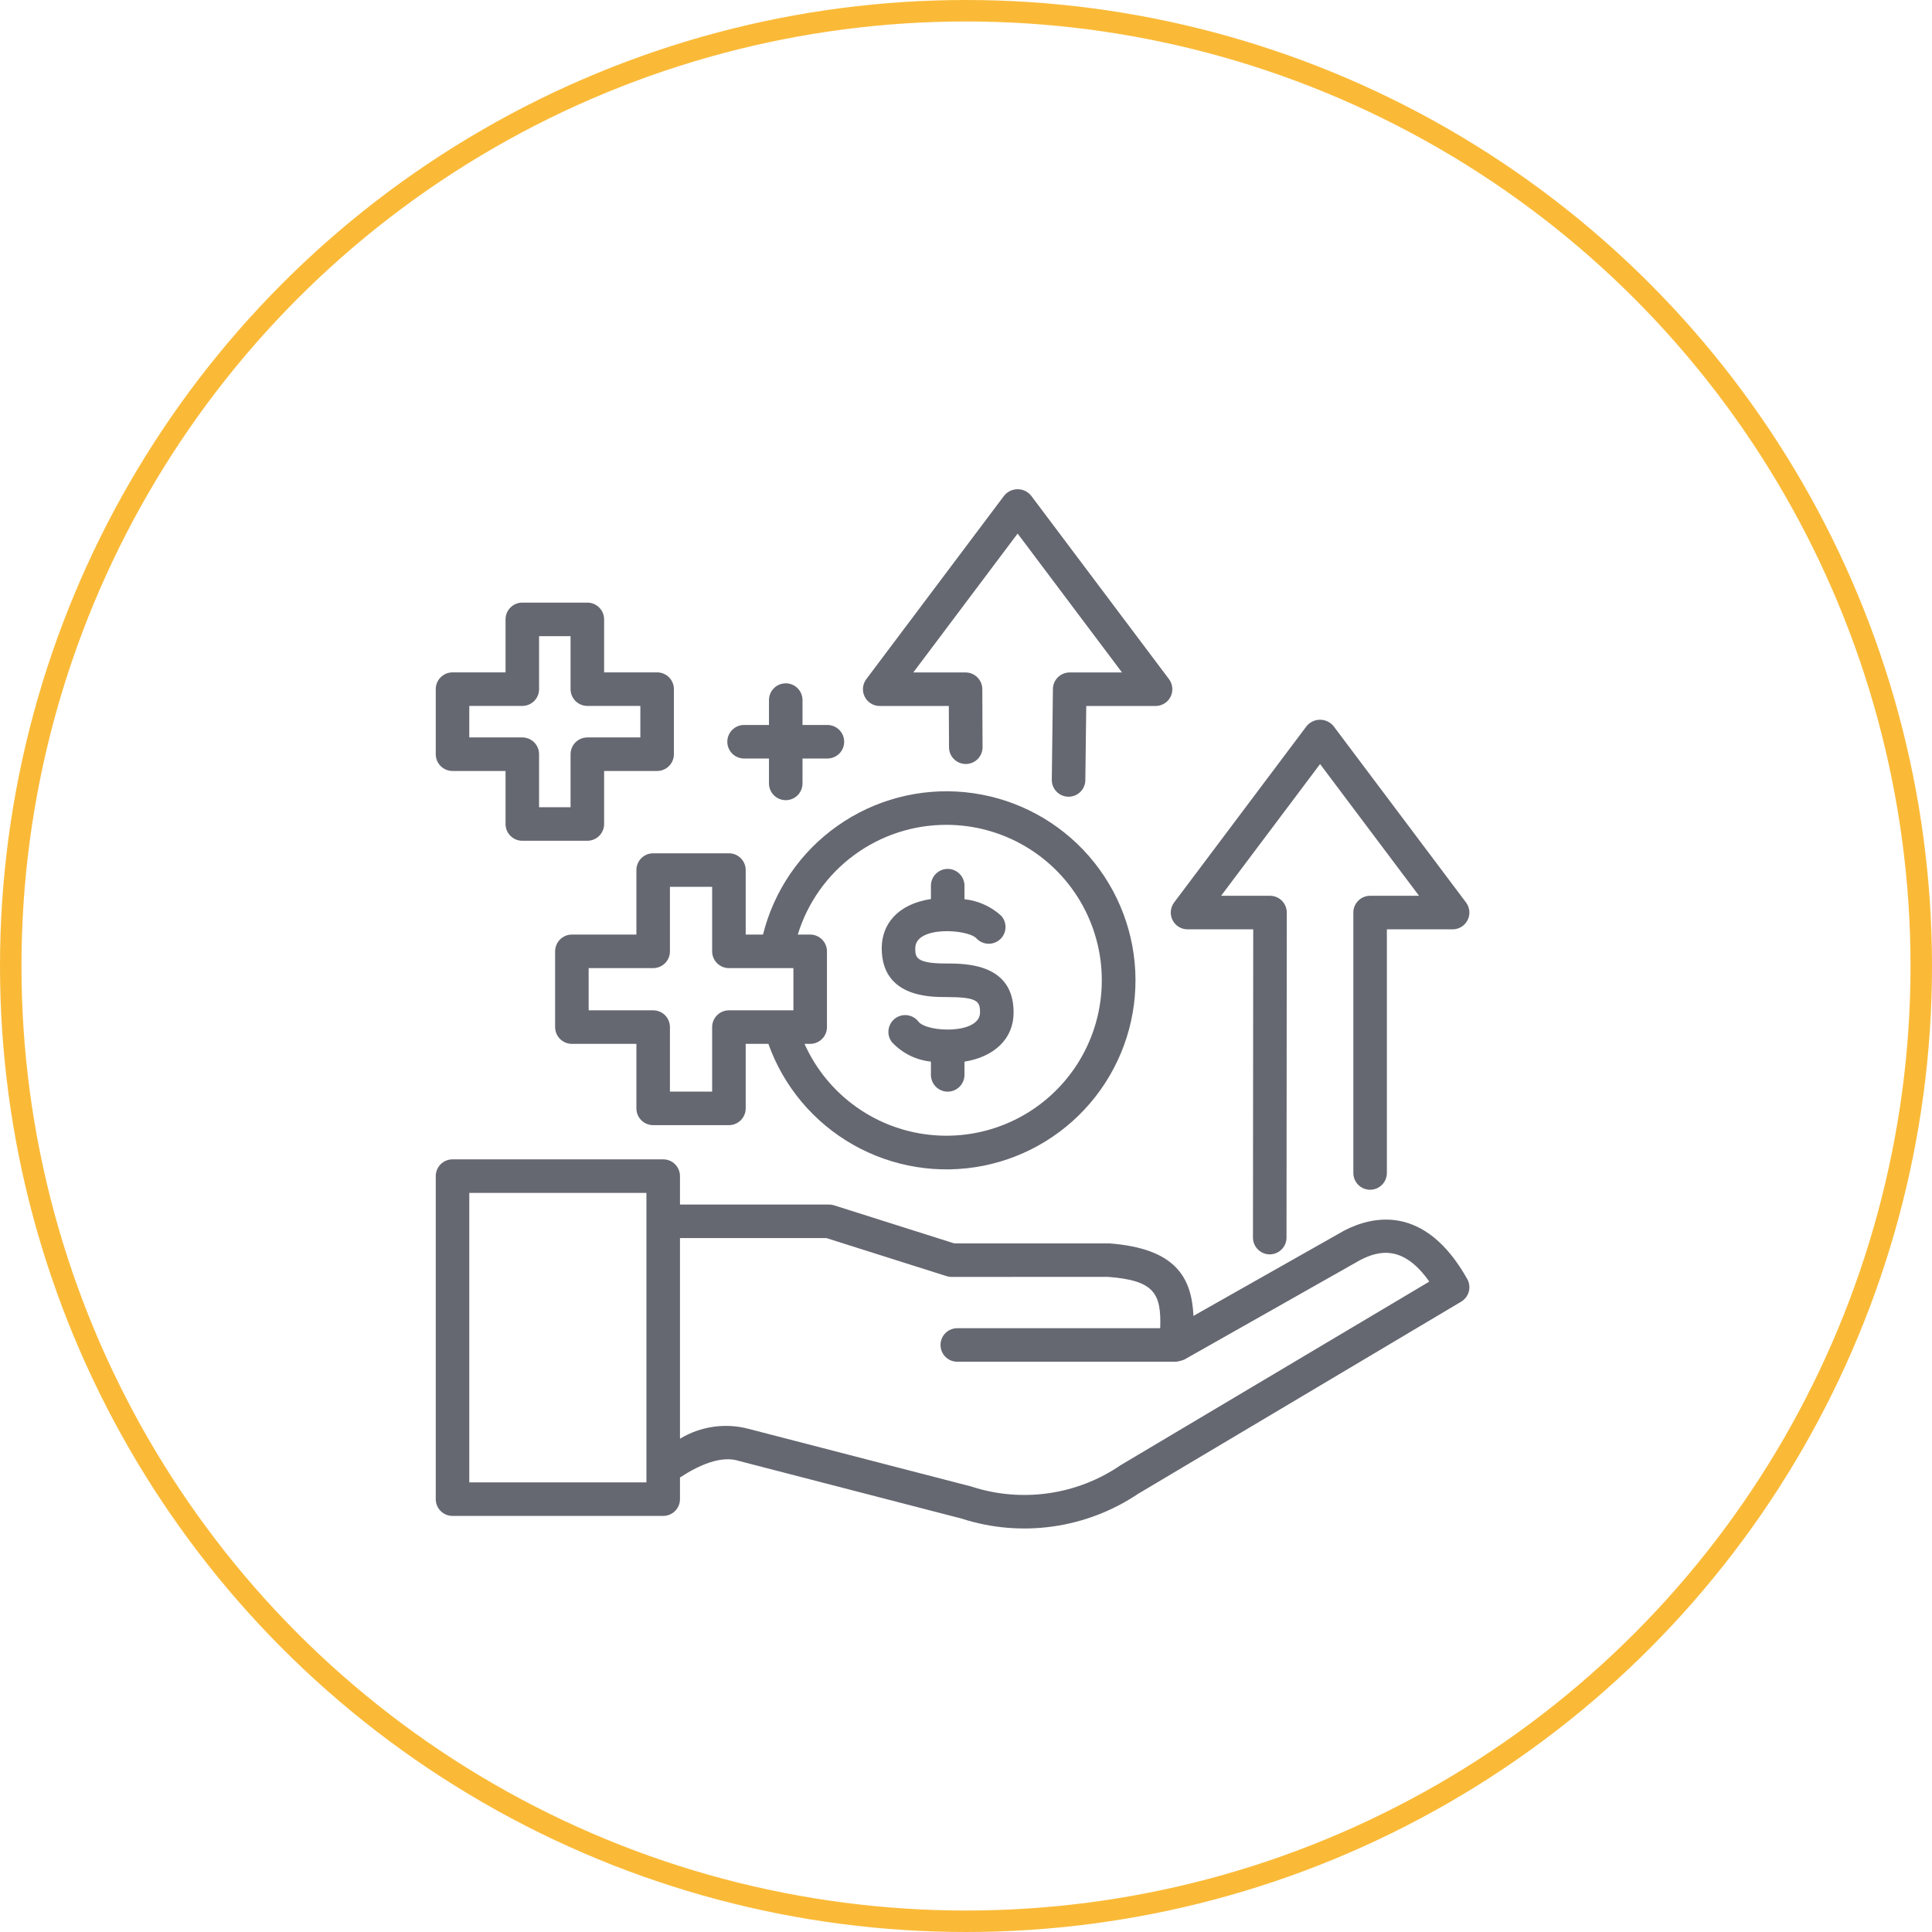
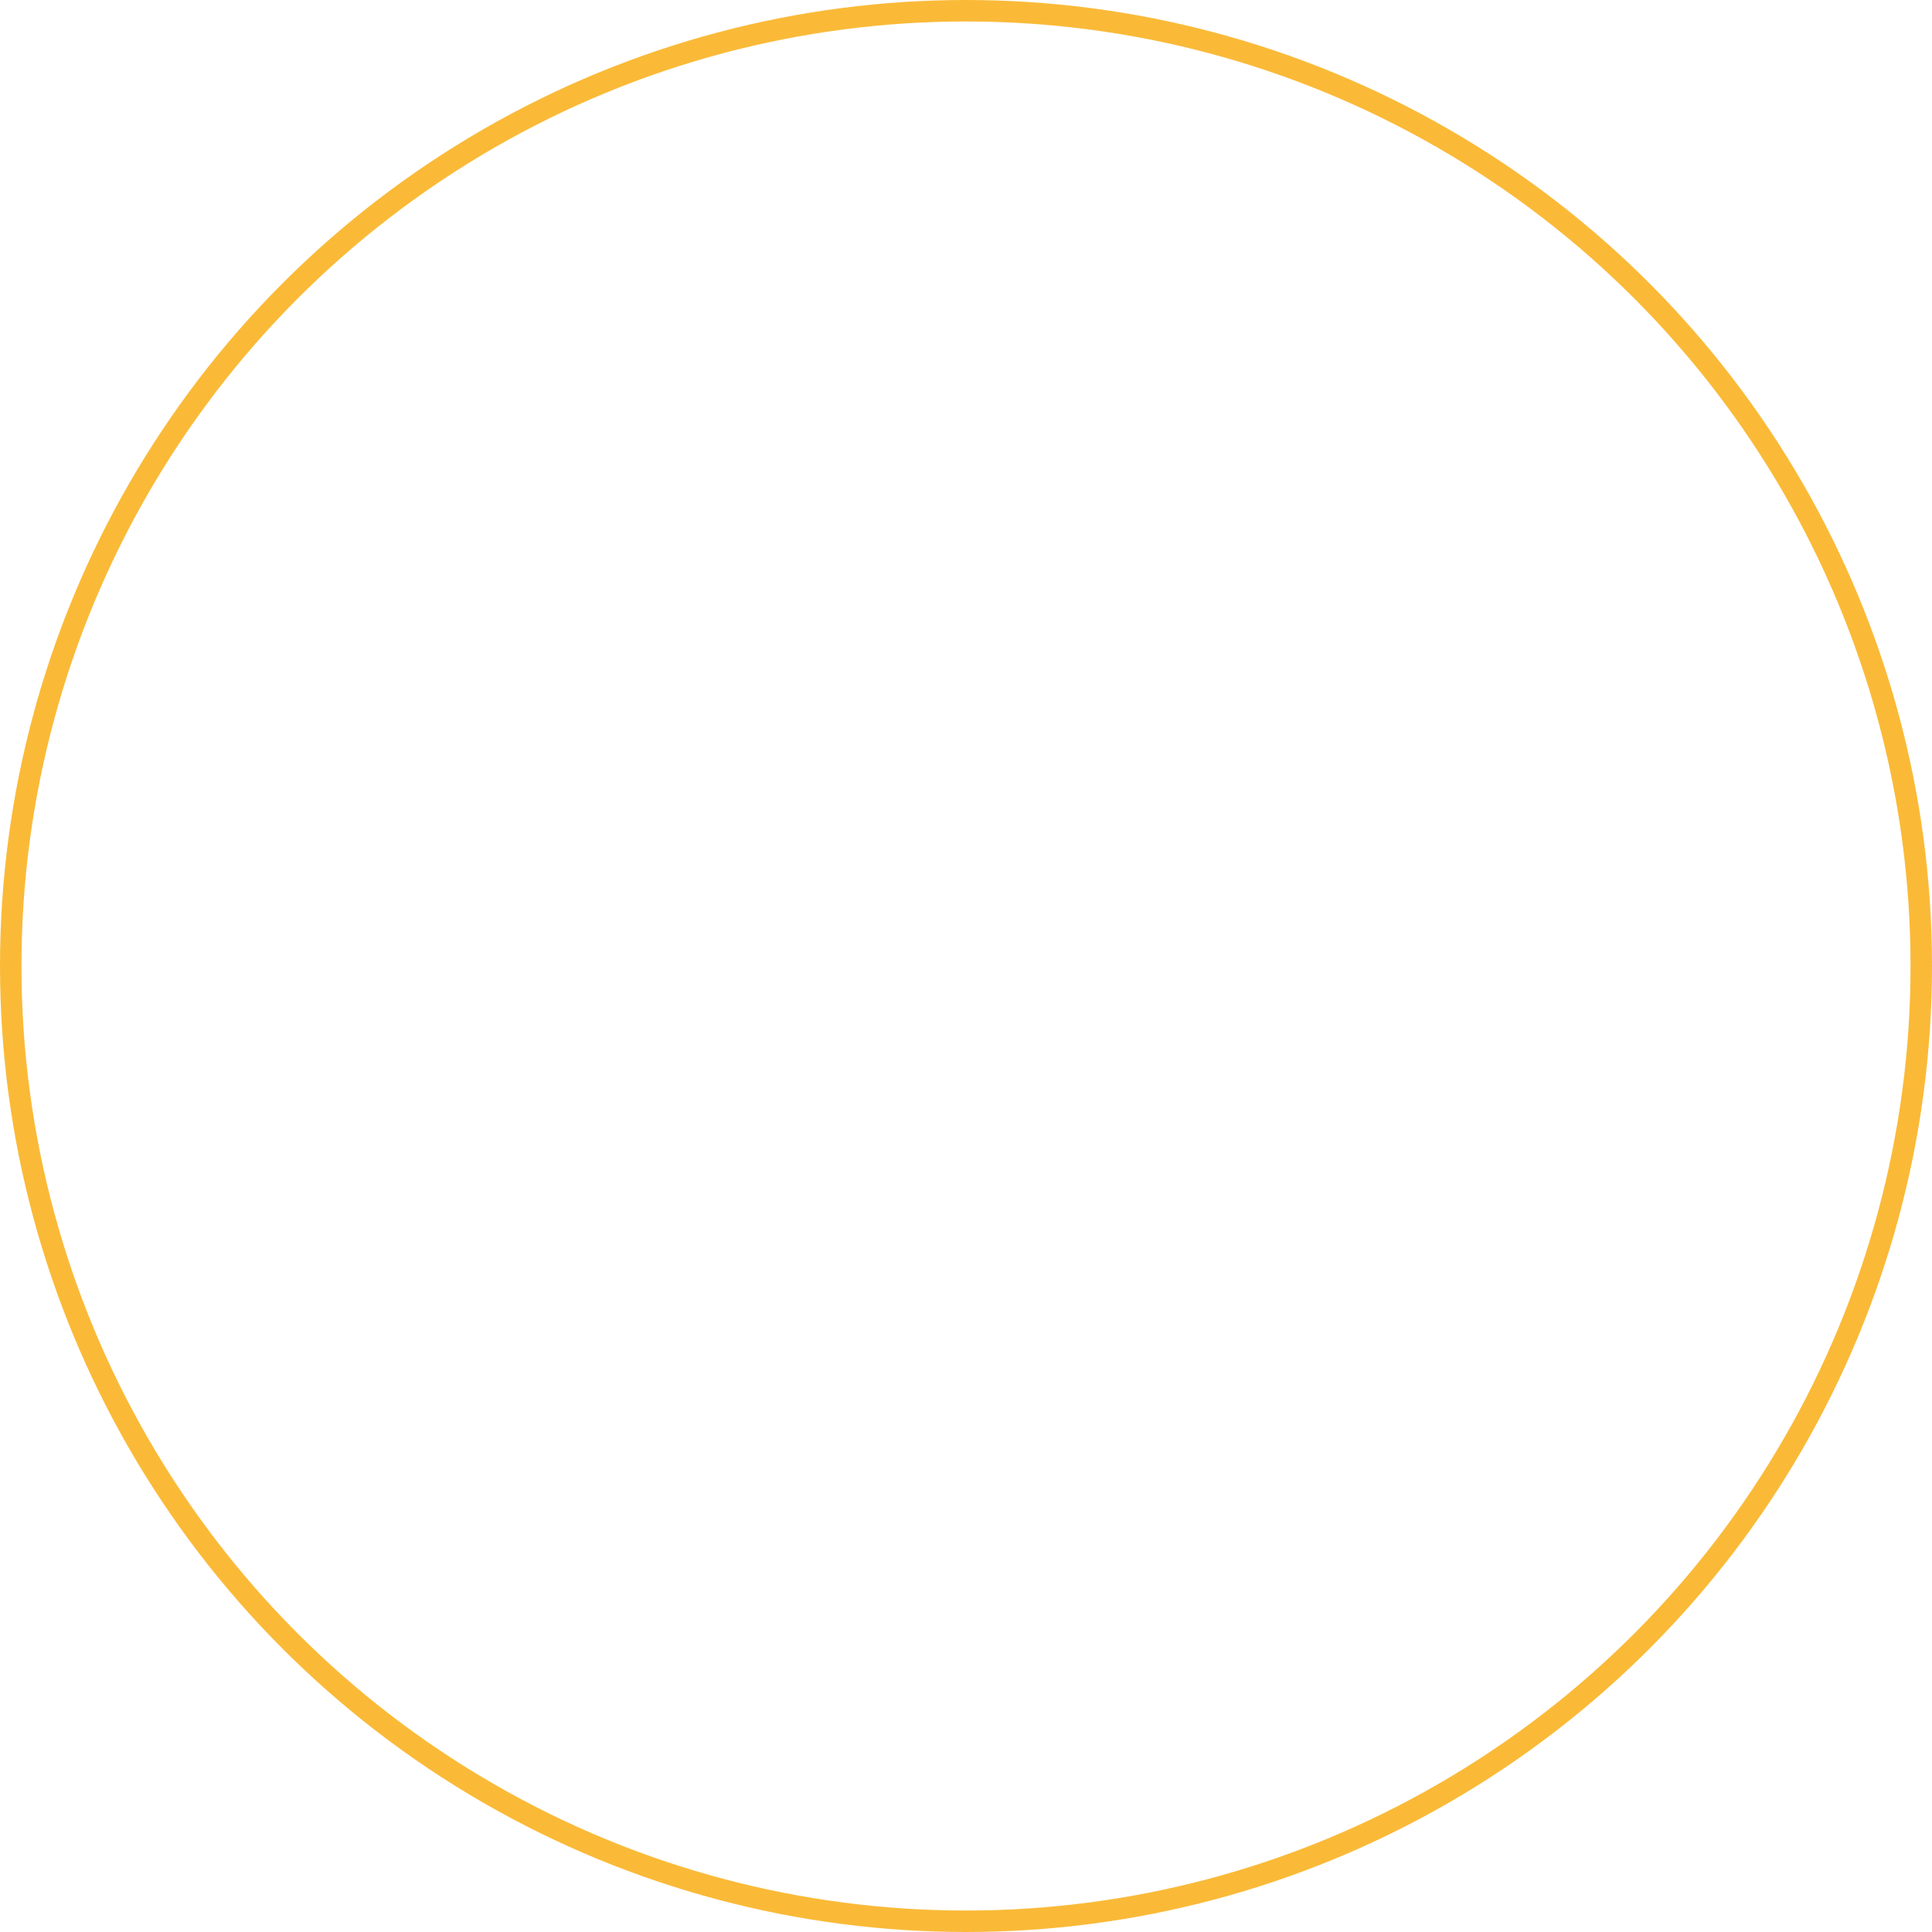
<svg xmlns="http://www.w3.org/2000/svg" width="90" height="90" viewBox="0 0 90 90" fill="none">
  <circle cx="45" cy="45" r="44.5" stroke="#FABA38" />
  <g clip-path="url(#clip0_42_845)">
-     <path d="M62.628 57.32L55.596 61.299C55.511 59.513 54.779 58.155 51.668 57.921H44.45L38.852 56.148C38.776 56.124 38.696 56.111 38.616 56.112H31.676V54.788C31.676 54.685 31.656 54.584 31.616 54.489C31.577 54.394 31.52 54.308 31.447 54.235C31.375 54.163 31.288 54.105 31.194 54.066C31.099 54.027 30.997 54.007 30.895 54.007H21.08C20.977 54.007 20.876 54.027 20.781 54.066C20.686 54.105 20.6 54.163 20.527 54.235C20.455 54.308 20.397 54.394 20.358 54.489C20.319 54.584 20.299 54.685 20.299 54.788V69.836C20.299 69.939 20.319 70.04 20.358 70.135C20.397 70.23 20.455 70.316 20.527 70.389C20.6 70.461 20.686 70.519 20.781 70.558C20.876 70.597 20.977 70.617 21.08 70.617H30.895C30.997 70.617 31.099 70.597 31.194 70.558C31.288 70.519 31.375 70.461 31.447 70.389C31.52 70.316 31.577 70.23 31.616 70.135C31.656 70.04 31.676 69.939 31.676 69.836V68.827C32.517 68.277 33.578 67.779 34.429 68.058L44.795 70.742C46.164 71.185 47.616 71.31 49.04 71.11C50.465 70.91 51.825 70.389 53.019 69.587L68.067 60.637C68.243 60.532 68.37 60.364 68.423 60.167C68.476 59.97 68.449 59.76 68.35 59.582C66.375 56.07 63.934 56.648 62.628 57.32ZM30.113 69.055H21.861V55.569H30.113V69.055ZM52.208 68.251C51.2 68.942 50.045 69.391 48.835 69.562C47.625 69.734 46.392 69.625 45.231 69.243L34.87 66.561C34.334 66.419 33.775 66.387 33.226 66.466C32.677 66.545 32.15 66.734 31.676 67.021V57.674H38.496L44.094 59.447C44.17 59.471 44.25 59.484 44.33 59.484L51.609 59.481C53.78 59.645 54.102 60.254 54.047 61.873H44.594C44.387 61.873 44.188 61.955 44.041 62.101C43.895 62.248 43.813 62.447 43.813 62.654C43.813 62.861 43.895 63.06 44.041 63.206C44.188 63.353 44.387 63.435 44.594 63.435H54.787C54.919 63.417 55.048 63.383 55.171 63.334L63.369 58.695C64.244 58.246 65.376 57.988 66.582 59.702L52.208 68.251Z" fill="#656871" />
    <path d="M54.621 42.86C54.686 42.99 54.786 43.099 54.909 43.175C55.033 43.252 55.175 43.292 55.32 43.292H58.38L58.368 57.65C58.368 57.858 58.45 58.056 58.596 58.203C58.742 58.35 58.941 58.433 59.148 58.433H59.15C59.356 58.433 59.555 58.351 59.701 58.205C59.848 58.059 59.93 57.861 59.931 57.654L59.943 42.511C59.943 42.408 59.923 42.306 59.884 42.212C59.844 42.117 59.787 42.031 59.714 41.958C59.642 41.886 59.556 41.828 59.461 41.789C59.366 41.75 59.264 41.729 59.162 41.729H56.884L61.494 35.592L66.104 41.729H63.825C63.722 41.729 63.62 41.749 63.526 41.789C63.431 41.828 63.345 41.886 63.272 41.958C63.2 42.031 63.142 42.117 63.103 42.212C63.064 42.306 63.043 42.408 63.044 42.511V54.641C63.044 54.849 63.126 55.047 63.272 55.194C63.419 55.34 63.618 55.423 63.825 55.423C64.032 55.423 64.231 55.34 64.377 55.194C64.524 55.047 64.606 54.849 64.606 54.641V43.292H67.668C67.814 43.292 67.956 43.252 68.079 43.175C68.203 43.099 68.302 42.99 68.367 42.86C68.432 42.73 68.46 42.585 68.447 42.44C68.433 42.295 68.38 42.157 68.293 42.041L62.119 33.822C62.043 33.73 61.947 33.656 61.839 33.605C61.731 33.554 61.613 33.528 61.494 33.528C61.374 33.528 61.257 33.554 61.149 33.605C61.041 33.656 60.945 33.73 60.869 33.822L54.695 42.041C54.608 42.158 54.555 42.296 54.542 42.44C54.529 42.585 54.557 42.73 54.621 42.86Z" fill="#656871" />
    <path d="M30.427 52.414H33.956C34.058 52.414 34.16 52.394 34.255 52.354C34.35 52.315 34.436 52.258 34.508 52.185C34.581 52.112 34.638 52.026 34.678 51.931C34.717 51.837 34.737 51.735 34.737 51.632V48.627H35.794C36.504 50.617 37.906 52.285 39.743 53.327C41.58 54.37 43.731 54.717 45.803 54.306C47.875 53.895 49.73 52.752 51.03 51.087C52.33 49.422 52.989 47.345 52.885 45.235C52.781 43.126 51.922 41.123 50.465 39.593C49.008 38.064 47.05 37.109 44.948 36.903C42.845 36.697 40.739 37.254 39.013 38.471C37.286 39.689 36.055 41.486 35.544 43.536H34.737V40.531C34.737 40.428 34.717 40.327 34.678 40.232C34.638 40.137 34.581 40.051 34.508 39.978C34.436 39.906 34.35 39.848 34.255 39.809C34.16 39.77 34.058 39.75 33.956 39.75H30.427C30.325 39.75 30.223 39.77 30.128 39.809C30.033 39.848 29.947 39.906 29.875 39.978C29.802 40.051 29.744 40.137 29.705 40.232C29.666 40.327 29.646 40.428 29.646 40.531V43.536H26.641C26.538 43.536 26.436 43.556 26.342 43.595C26.247 43.635 26.161 43.692 26.088 43.765C26.015 43.837 25.958 43.923 25.919 44.018C25.88 44.113 25.859 44.215 25.859 44.317V47.846C25.859 47.949 25.88 48.05 25.919 48.145C25.958 48.24 26.015 48.326 26.088 48.398C26.161 48.471 26.247 48.529 26.342 48.568C26.436 48.607 26.538 48.627 26.641 48.627H29.646V51.632C29.646 51.735 29.666 51.837 29.705 51.931C29.744 52.026 29.802 52.112 29.875 52.185C29.947 52.258 30.033 52.315 30.128 52.354C30.223 52.394 30.325 52.414 30.427 52.414ZM44.081 38.424C45.384 38.423 46.663 38.774 47.783 39.439C48.903 40.104 49.823 41.059 50.446 42.203C51.068 43.347 51.371 44.638 51.321 45.94C51.272 47.242 50.872 48.506 50.164 49.6C49.456 50.693 48.467 51.576 47.3 52.154C46.132 52.732 44.831 52.985 43.532 52.885C42.233 52.786 40.985 52.338 39.919 51.588C38.854 50.839 38.01 49.816 37.477 48.627H37.741C37.844 48.627 37.946 48.607 38.04 48.568C38.135 48.529 38.221 48.471 38.294 48.398C38.367 48.326 38.424 48.24 38.463 48.145C38.502 48.05 38.523 47.949 38.523 47.846V44.317C38.523 44.215 38.502 44.113 38.463 44.018C38.424 43.923 38.367 43.837 38.294 43.765C38.221 43.692 38.135 43.635 38.04 43.595C37.946 43.556 37.844 43.536 37.741 43.536H37.163C37.617 42.056 38.534 40.76 39.779 39.84C41.025 38.919 42.533 38.423 44.081 38.424ZM27.422 47.065V45.099H30.427C30.53 45.099 30.631 45.078 30.726 45.039C30.821 45 30.907 44.942 30.98 44.87C31.052 44.797 31.11 44.711 31.149 44.616C31.188 44.522 31.208 44.42 31.208 44.317V41.312H33.175V44.317C33.174 44.42 33.195 44.522 33.234 44.616C33.273 44.711 33.331 44.797 33.403 44.87C33.476 44.942 33.562 45 33.657 45.039C33.752 45.078 33.853 45.099 33.956 45.099H36.96V47.065H33.956C33.853 47.065 33.752 47.085 33.657 47.124C33.562 47.163 33.476 47.221 33.403 47.293C33.331 47.366 33.273 47.452 33.234 47.547C33.195 47.642 33.174 47.743 33.175 47.846V50.851H31.208V47.846C31.208 47.743 31.188 47.642 31.149 47.547C31.11 47.452 31.052 47.366 30.98 47.293C30.907 47.221 30.821 47.163 30.726 47.124C30.631 47.085 30.53 47.065 30.427 47.065H27.422Z" fill="#656871" />
    <path d="M21.08 35.915H23.55V38.385C23.55 38.487 23.57 38.589 23.609 38.684C23.648 38.779 23.706 38.865 23.778 38.937C23.851 39.01 23.937 39.067 24.032 39.107C24.127 39.146 24.228 39.166 24.331 39.166H27.361C27.463 39.166 27.565 39.146 27.66 39.107C27.755 39.067 27.841 39.01 27.913 38.937C27.986 38.865 28.043 38.779 28.082 38.684C28.122 38.589 28.142 38.487 28.142 38.385V35.915H30.611C30.714 35.915 30.816 35.895 30.91 35.856C31.005 35.816 31.091 35.759 31.164 35.686C31.237 35.614 31.294 35.528 31.333 35.433C31.373 35.338 31.393 35.236 31.393 35.134V32.103C31.393 32.001 31.373 31.899 31.333 31.804C31.294 31.709 31.237 31.623 31.164 31.551C31.091 31.478 31.005 31.421 30.91 31.381C30.816 31.342 30.714 31.322 30.611 31.322H28.142V28.853C28.142 28.751 28.122 28.649 28.082 28.554C28.043 28.459 27.986 28.373 27.913 28.301C27.841 28.228 27.755 28.171 27.66 28.131C27.565 28.092 27.463 28.072 27.361 28.072H24.331C24.228 28.072 24.127 28.092 24.032 28.131C23.937 28.171 23.851 28.228 23.778 28.301C23.706 28.373 23.648 28.459 23.609 28.554C23.57 28.649 23.55 28.751 23.55 28.853V31.322H21.08C20.977 31.322 20.876 31.342 20.781 31.381C20.686 31.421 20.6 31.478 20.527 31.551C20.455 31.623 20.397 31.709 20.358 31.804C20.319 31.899 20.299 32.001 20.299 32.103V35.134C20.299 35.236 20.319 35.338 20.358 35.433C20.397 35.528 20.455 35.614 20.527 35.686C20.6 35.759 20.686 35.816 20.781 35.856C20.876 35.895 20.977 35.915 21.08 35.915ZM21.861 32.885H24.331C24.434 32.885 24.535 32.864 24.63 32.825C24.725 32.786 24.811 32.728 24.884 32.656C24.956 32.583 25.014 32.497 25.053 32.402C25.092 32.308 25.112 32.206 25.112 32.103V29.634H26.579V32.103C26.579 32.206 26.599 32.308 26.639 32.402C26.678 32.497 26.735 32.583 26.808 32.656C26.881 32.728 26.967 32.786 27.062 32.825C27.156 32.864 27.258 32.885 27.361 32.885H29.83V34.352H27.361C27.258 34.352 27.156 34.373 27.062 34.412C26.967 34.451 26.881 34.509 26.808 34.581C26.735 34.654 26.678 34.74 26.639 34.835C26.599 34.93 26.579 35.031 26.579 35.134V37.603H25.112V35.134C25.112 35.031 25.092 34.93 25.053 34.835C25.014 34.74 24.956 34.654 24.884 34.581C24.811 34.509 24.725 34.451 24.63 34.412C24.535 34.373 24.434 34.352 24.331 34.352H21.861V32.885Z" fill="#656871" />
    <path d="M34.662 35.334H35.822V36.494C35.822 36.701 35.904 36.9 36.051 37.047C36.197 37.193 36.396 37.275 36.603 37.275C36.81 37.275 37.009 37.193 37.156 37.047C37.302 36.9 37.384 36.701 37.384 36.494V35.334H38.544C38.751 35.334 38.95 35.252 39.096 35.106C39.243 34.959 39.325 34.76 39.325 34.553C39.325 34.346 39.243 34.147 39.096 34.001C38.95 33.854 38.751 33.772 38.544 33.772H37.384V32.613C37.384 32.406 37.302 32.207 37.156 32.061C37.009 31.914 36.81 31.832 36.603 31.832C36.396 31.832 36.197 31.914 36.051 32.061C35.904 32.207 35.822 32.406 35.822 32.613V33.772H34.662C34.455 33.772 34.256 33.854 34.11 34.001C33.963 34.147 33.881 34.346 33.881 34.553C33.881 34.76 33.963 34.959 34.11 35.106C34.256 35.252 34.455 35.334 34.662 35.334Z" fill="#656871" />
    <path d="M40.981 32.888H44.2L44.209 34.812C44.209 35.019 44.292 35.217 44.438 35.362C44.585 35.508 44.783 35.59 44.99 35.59H44.993C45.2 35.589 45.398 35.506 45.544 35.359C45.69 35.212 45.772 35.013 45.771 34.806L45.76 32.103C45.759 31.897 45.676 31.699 45.53 31.553C45.383 31.407 45.185 31.325 44.978 31.325H42.545L47.405 24.855L52.267 31.325H49.83C49.624 31.325 49.427 31.406 49.281 31.55C49.135 31.695 49.051 31.891 49.049 32.097L48.997 36.323C48.994 36.53 49.074 36.73 49.219 36.879C49.363 37.027 49.561 37.112 49.768 37.114H49.778C49.984 37.114 50.181 37.033 50.327 36.889C50.473 36.745 50.557 36.548 50.559 36.343L50.602 32.888H53.831C53.976 32.888 54.118 32.847 54.242 32.771C54.365 32.695 54.465 32.586 54.53 32.456C54.595 32.326 54.622 32.181 54.609 32.036C54.596 31.891 54.543 31.753 54.456 31.637L48.03 23.085C47.954 22.993 47.859 22.918 47.751 22.867C47.643 22.817 47.525 22.79 47.405 22.79C47.286 22.79 47.168 22.817 47.06 22.867C46.952 22.918 46.856 22.993 46.781 23.085L40.356 31.637C40.269 31.753 40.215 31.891 40.202 32.036C40.189 32.181 40.217 32.326 40.282 32.456C40.346 32.586 40.446 32.695 40.57 32.771C40.693 32.847 40.836 32.888 40.981 32.888Z" fill="#656871" />
-     <path d="M44.051 46.446C45.523 46.446 45.654 46.631 45.654 47.159C45.654 48.2 43.174 48.096 42.785 47.591C42.723 47.51 42.645 47.442 42.556 47.391C42.467 47.34 42.368 47.307 42.267 47.294C42.165 47.28 42.061 47.288 41.962 47.314C41.863 47.341 41.77 47.387 41.689 47.45C41.608 47.513 41.54 47.591 41.489 47.68C41.438 47.769 41.405 47.867 41.392 47.969C41.378 48.071 41.386 48.174 41.412 48.273C41.439 48.372 41.485 48.465 41.548 48.546C42.023 49.06 42.67 49.383 43.366 49.453V50.072C43.366 50.279 43.448 50.477 43.595 50.624C43.741 50.77 43.94 50.853 44.147 50.853C44.355 50.853 44.553 50.77 44.7 50.624C44.846 50.477 44.929 50.279 44.929 50.072V49.456C46.261 49.243 47.217 48.437 47.217 47.159C47.217 44.883 44.999 44.883 44.051 44.883C42.637 44.883 42.637 44.569 42.637 44.171C42.637 43.118 45.056 43.28 45.477 43.703C45.615 43.857 45.808 43.95 46.015 43.962C46.221 43.974 46.424 43.904 46.579 43.767C46.734 43.629 46.828 43.436 46.84 43.23C46.852 43.023 46.782 42.82 46.645 42.665C46.171 42.228 45.569 41.957 44.929 41.89V41.259C44.929 41.052 44.846 40.853 44.7 40.706C44.553 40.56 44.355 40.477 44.147 40.477C43.94 40.477 43.741 40.56 43.595 40.706C43.448 40.853 43.366 41.052 43.366 41.259V41.88C41.801 42.118 41.074 43.069 41.074 44.171C41.074 46.446 43.315 46.446 44.051 46.446Z" fill="#656871" />
+     <path d="M44.051 46.446C45.523 46.446 45.654 46.631 45.654 47.159C45.654 48.2 43.174 48.096 42.785 47.591C42.723 47.51 42.645 47.442 42.556 47.391C42.467 47.34 42.368 47.307 42.267 47.294C42.165 47.28 42.061 47.288 41.962 47.314C41.863 47.341 41.77 47.387 41.689 47.45C41.608 47.513 41.54 47.591 41.489 47.68C41.438 47.769 41.405 47.867 41.392 47.969C41.378 48.071 41.386 48.174 41.412 48.273C41.439 48.372 41.485 48.465 41.548 48.546C42.023 49.06 42.67 49.383 43.366 49.453V50.072C43.366 50.279 43.448 50.477 43.595 50.624C44.355 50.853 44.553 50.77 44.7 50.624C44.846 50.477 44.929 50.279 44.929 50.072V49.456C46.261 49.243 47.217 48.437 47.217 47.159C47.217 44.883 44.999 44.883 44.051 44.883C42.637 44.883 42.637 44.569 42.637 44.171C42.637 43.118 45.056 43.28 45.477 43.703C45.615 43.857 45.808 43.95 46.015 43.962C46.221 43.974 46.424 43.904 46.579 43.767C46.734 43.629 46.828 43.436 46.84 43.23C46.852 43.023 46.782 42.82 46.645 42.665C46.171 42.228 45.569 41.957 44.929 41.89V41.259C44.929 41.052 44.846 40.853 44.7 40.706C44.553 40.56 44.355 40.477 44.147 40.477C43.94 40.477 43.741 40.56 43.595 40.706C43.448 40.853 43.366 41.052 43.366 41.259V41.88C41.801 42.118 41.074 43.069 41.074 44.171C41.074 46.446 43.315 46.446 44.051 46.446Z" fill="#656871" />
  </g>
  <defs>
    <clipPath id="clip0_42_845">
-       <rect width="49" height="50" fill="white" transform="translate(20 22)" />
-     </clipPath>
+       </clipPath>
  </defs>
</svg>